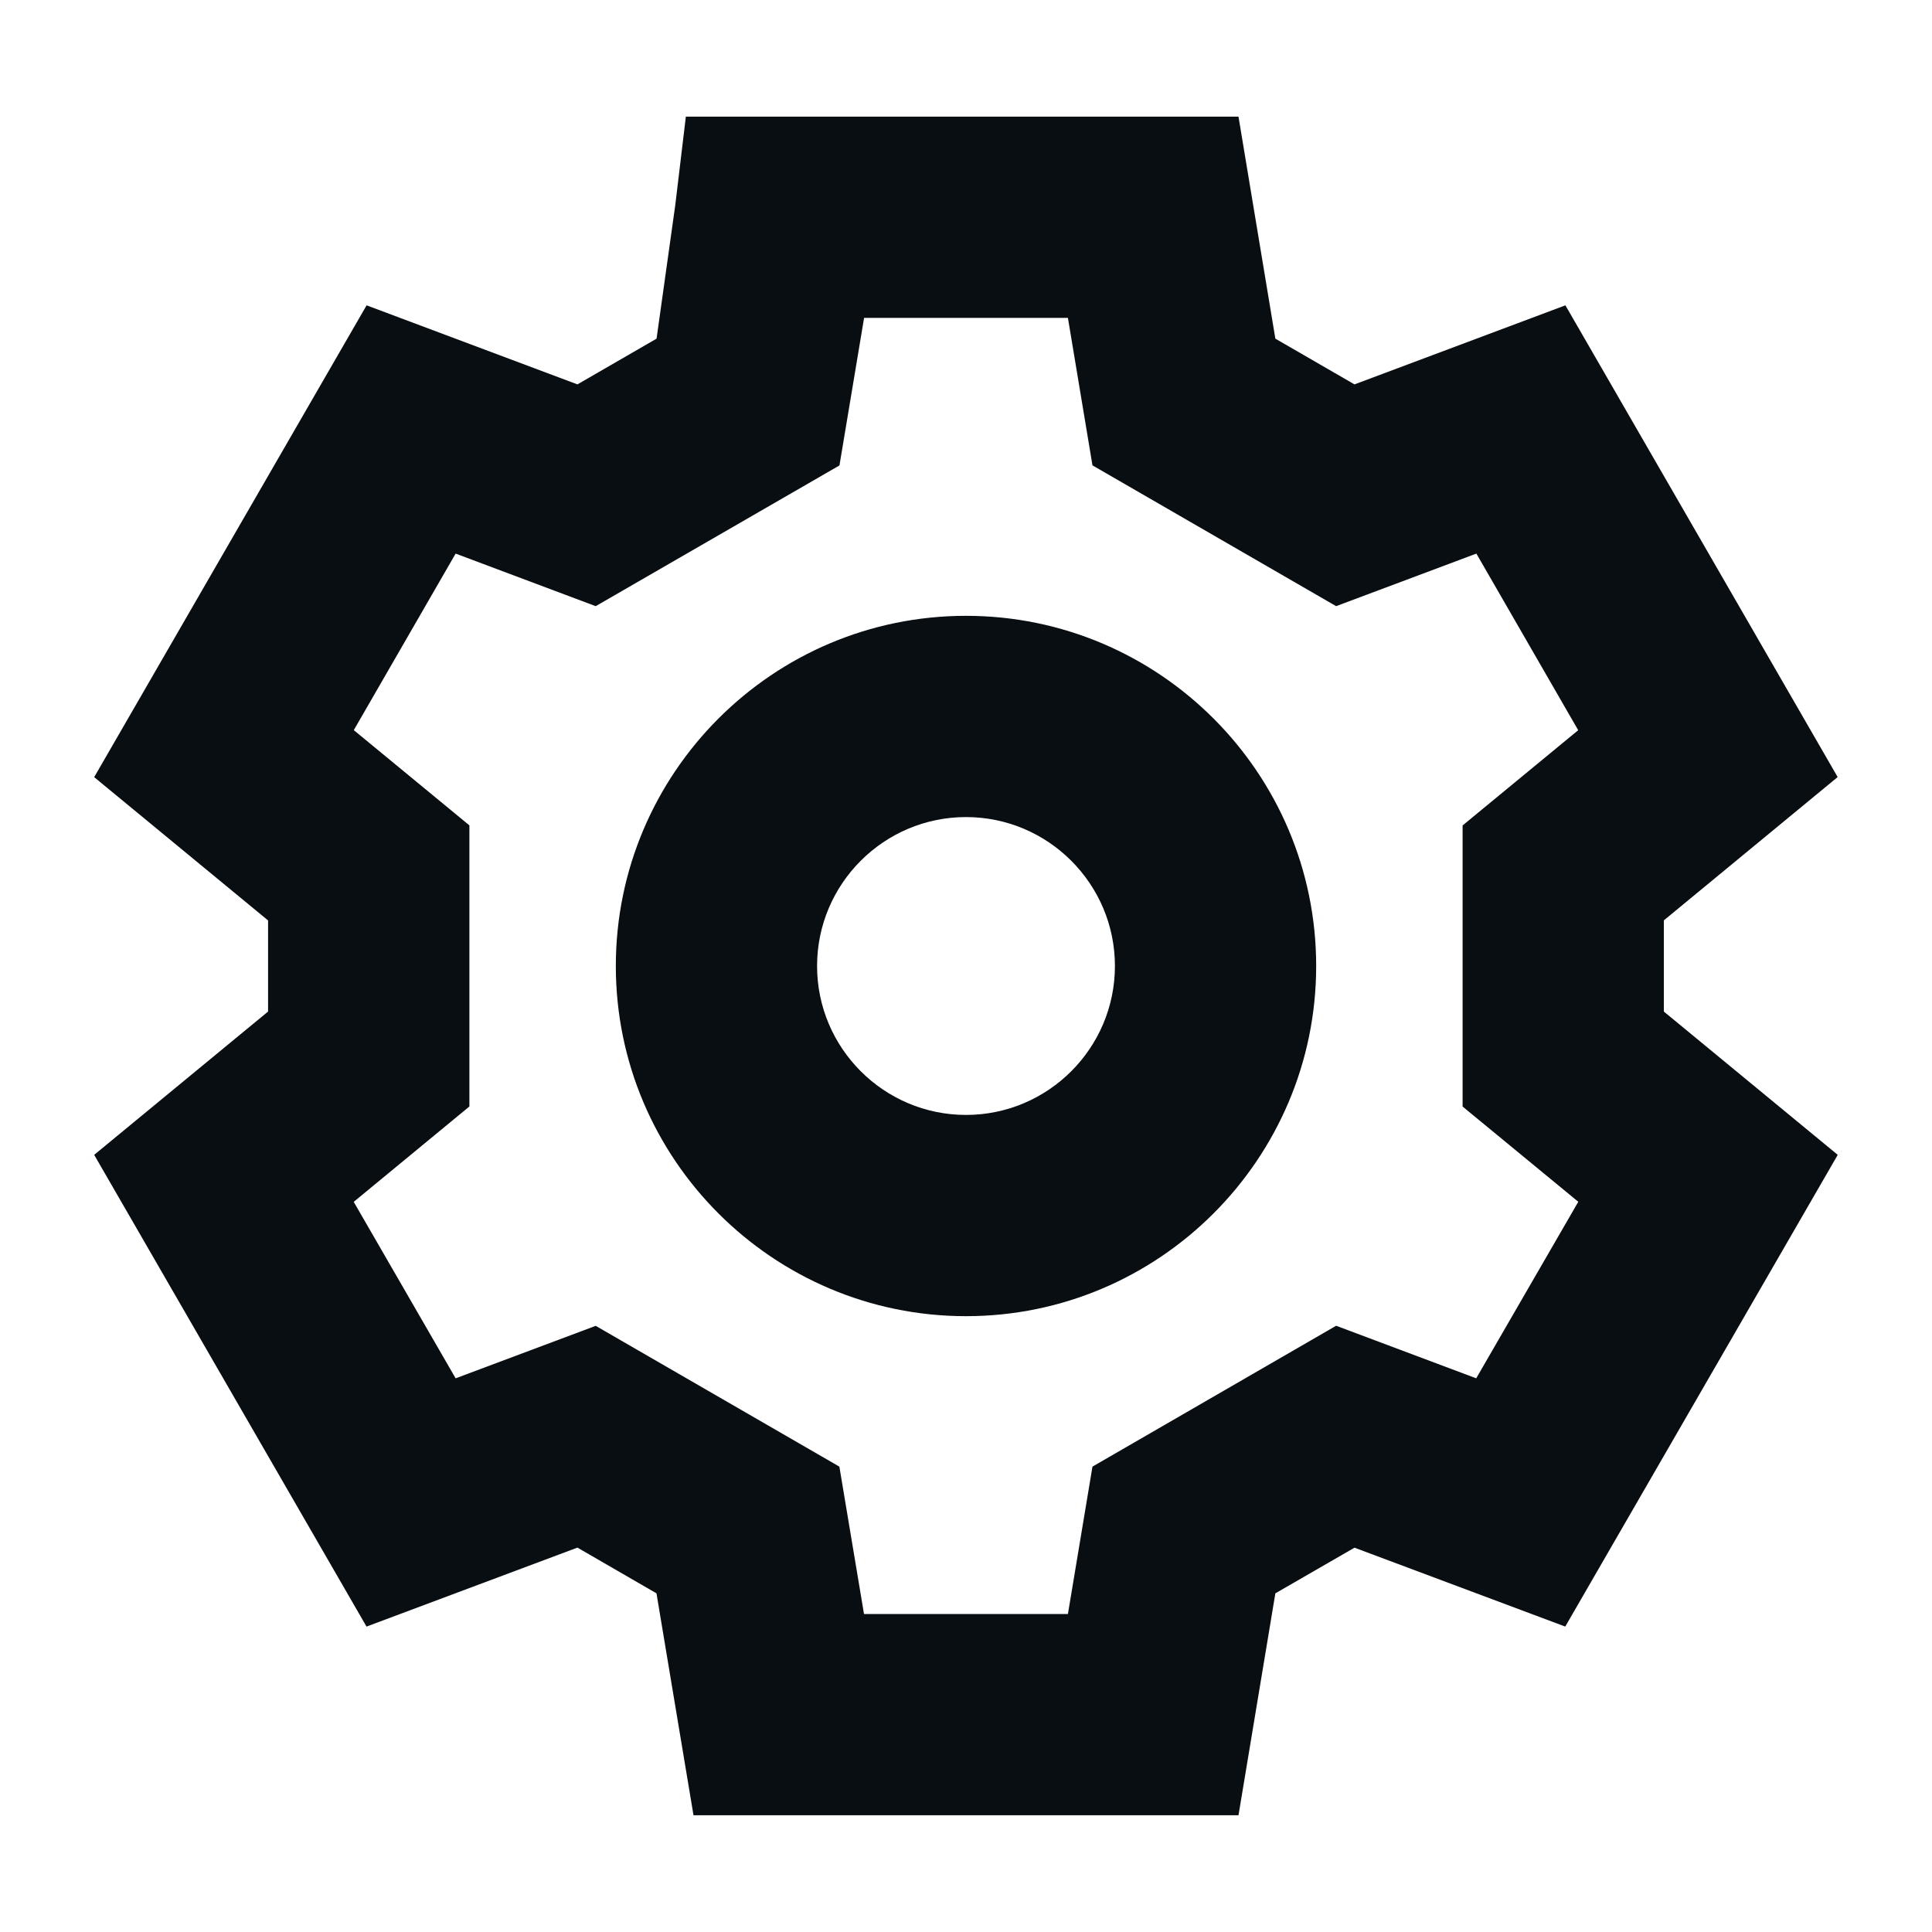
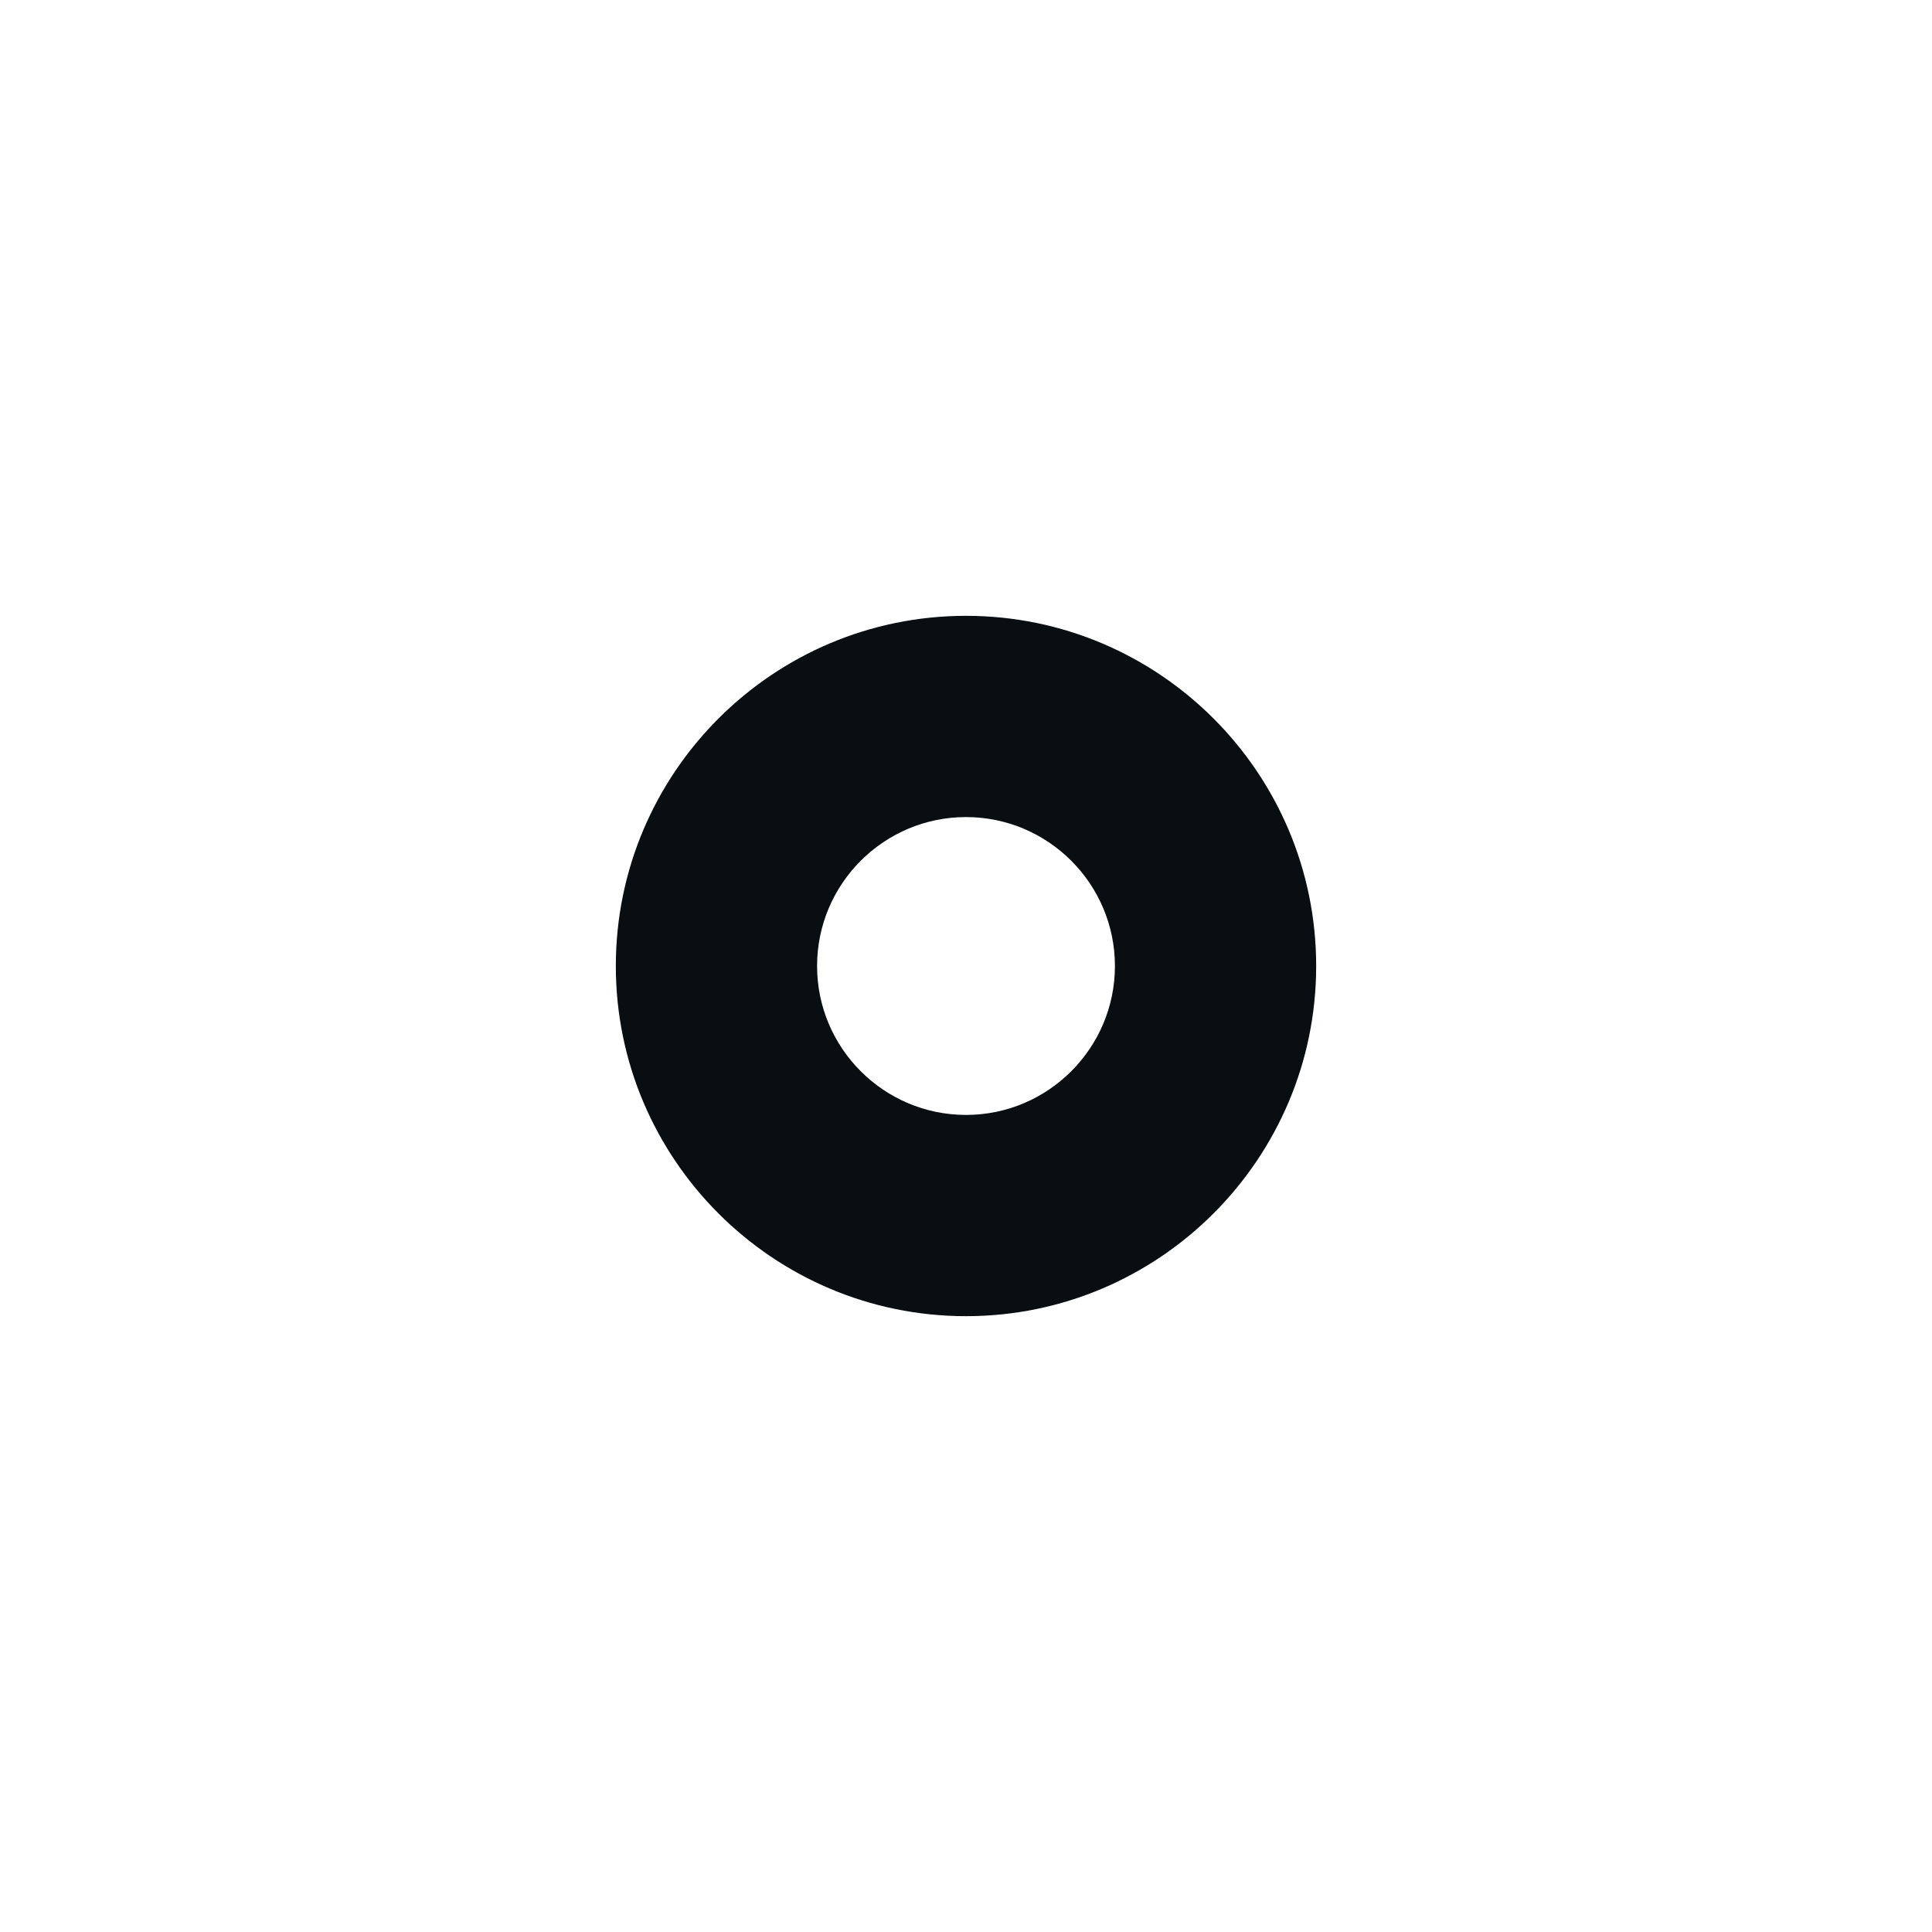
<svg xmlns="http://www.w3.org/2000/svg" viewBox="0 0 24 24">
-   <path fill="#090e13" stroke-width="0" d="M15.385 22.55h-6.77l-.46-2.757-.982-.568-2.62.981-3.383-5.86 2.16-1.78v-1.132l-2.16-1.78 3.384-5.861 2.619.982.983-.568.232-1.656.132-1.102h6.865l.458 2.758.983.568 2.62-.982 3.382 5.86-2.159 1.78v1.133l2.16 1.78-3.385 5.86-2.618-.98-.983.567zm-4.652-2.5h2.533l.305-1.831 3.027-1.75 1.74.653 1.268-2.193-1.437-1.183v-3.492l1.436-1.183-1.265-2.194-1.742.653-3.027-1.749-.305-1.832h-2.532l-.306 1.833L7.4 7.53l-1.74-.653L4.395 9.07l1.436 1.183v3.492L4.394 14.93l1.266 2.192L7.4 16.47l3.027 1.749z" />
  <path fill="#090e13" stroke-width="0" d="M12 16.35c-2.399 0-4.35-1.952-4.35-4.35S9.6 7.65 12 7.65s4.35 1.952 4.35 4.35-1.952 4.35-4.35 4.35m0-6.2c-1.02 0-1.85.83-1.85 1.85s.83 1.85 1.85 1.85 1.85-.83 1.85-1.85-.83-1.85-1.85-1.85" />
</svg>